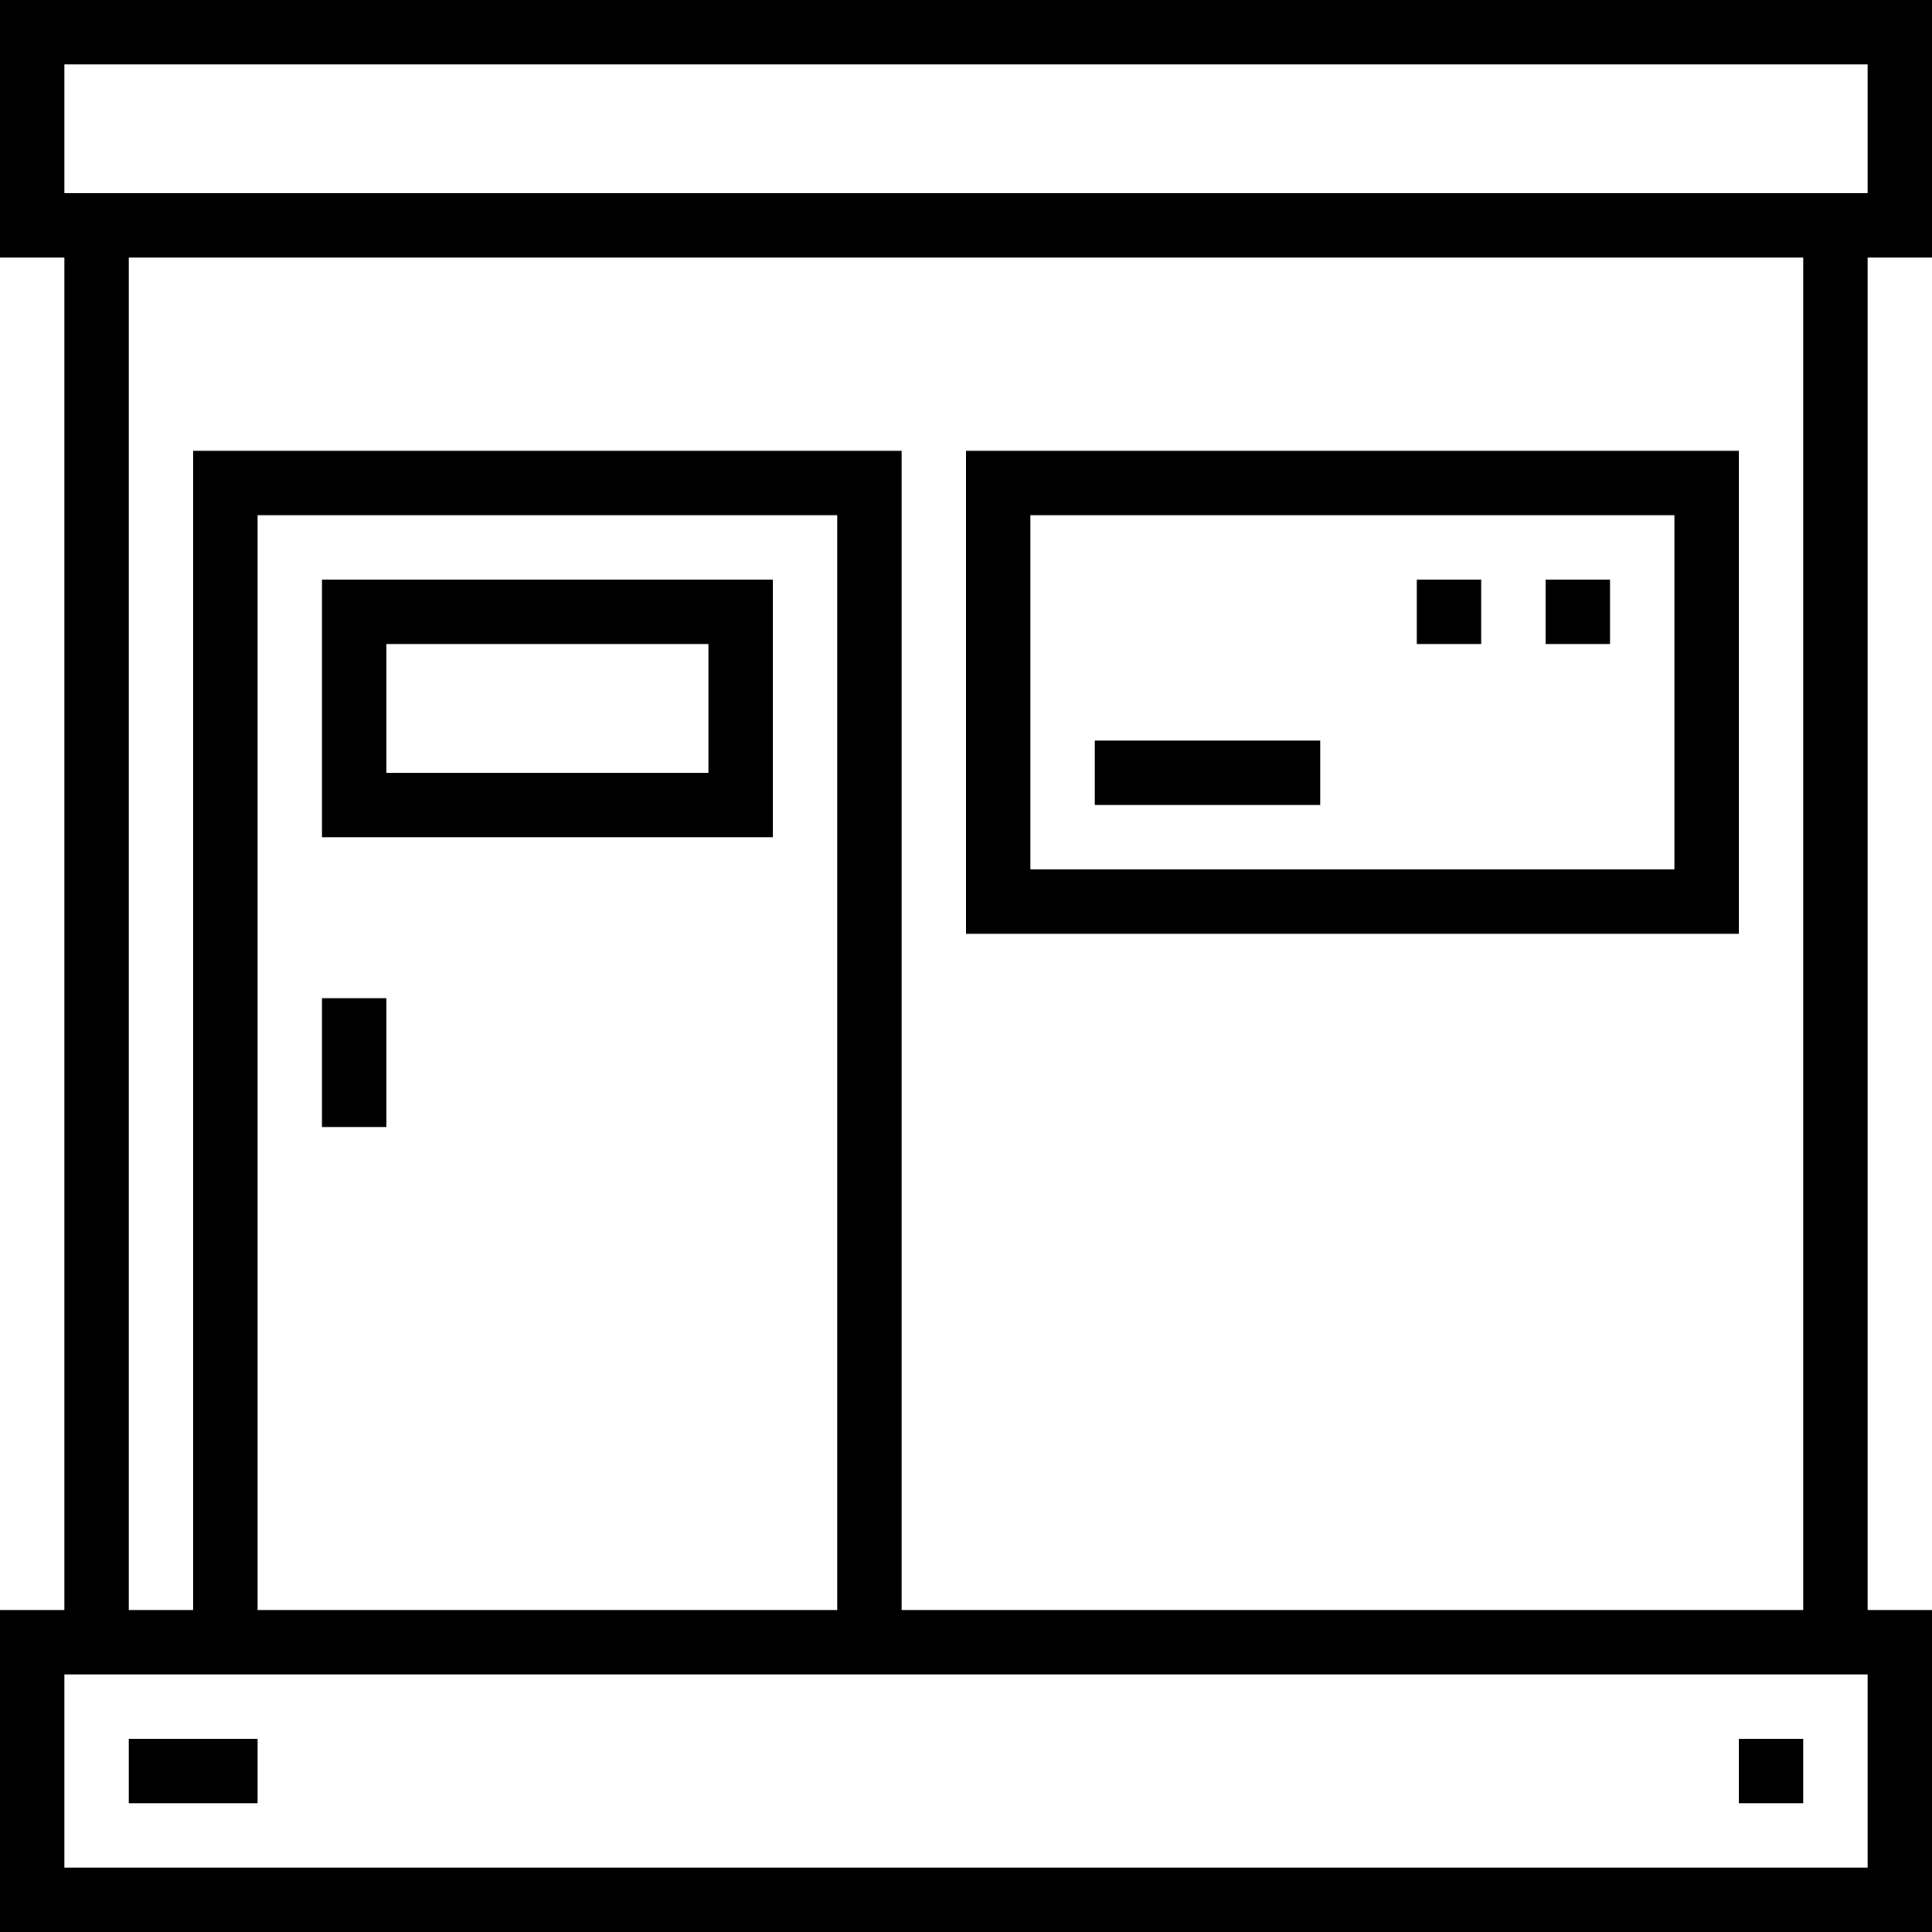
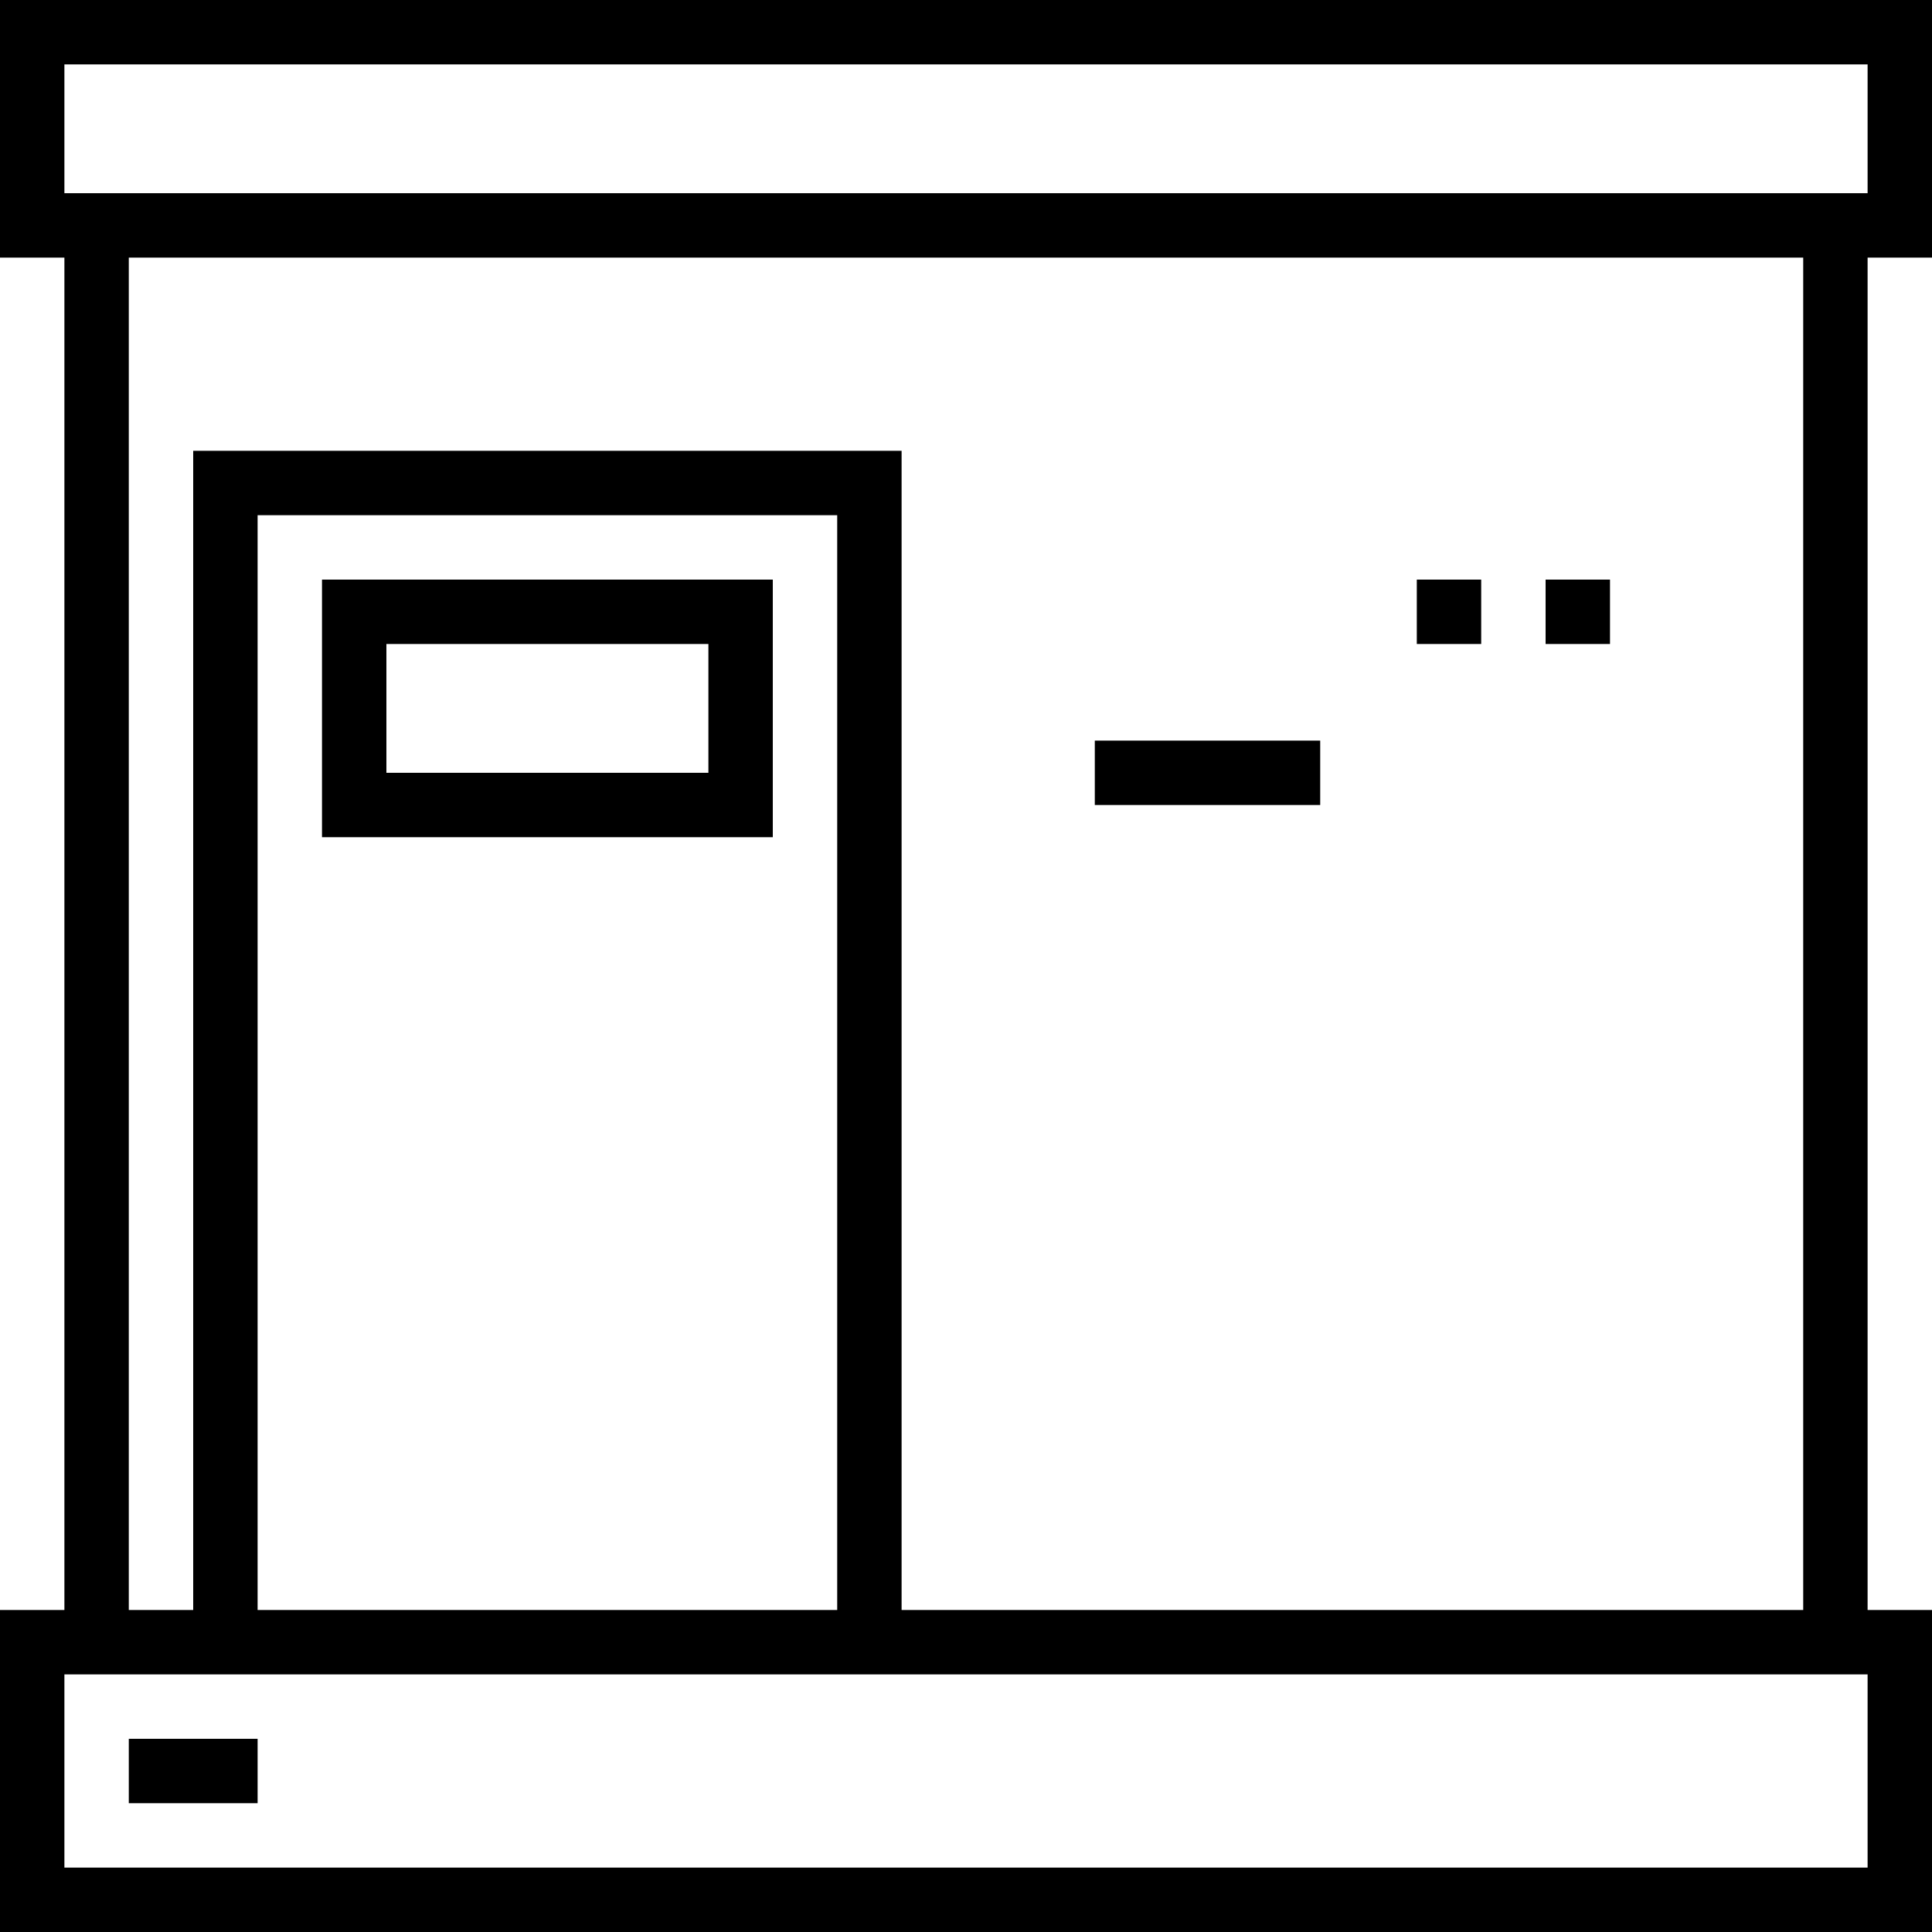
<svg xmlns="http://www.w3.org/2000/svg" width="30" height="30">
-   <path d="M27 27h1v1h-1z" />
  <path d="M0 4h1v21H0v5h30v-5h-1V4h1V0H0v4zm29 25H1v-3h28v3zm-16-4H4V8h9v17zm15 0H14V7H3v18H2V4h26v21zM1 1h28v2H1V1z" />
-   <path d="M27 7H15v7.5h12V7zm-1 6.5H16V8h10v5.5zm-21 2h1v2H5z" />
  <path d="M17 11.5h3.5v1H17zM24 9h1v1h-1zm-2 0h1v1h-1zM12 9H5v4h7V9zm-1 3H6v-2h5v2zM2 27h2v1H2z" />
</svg>